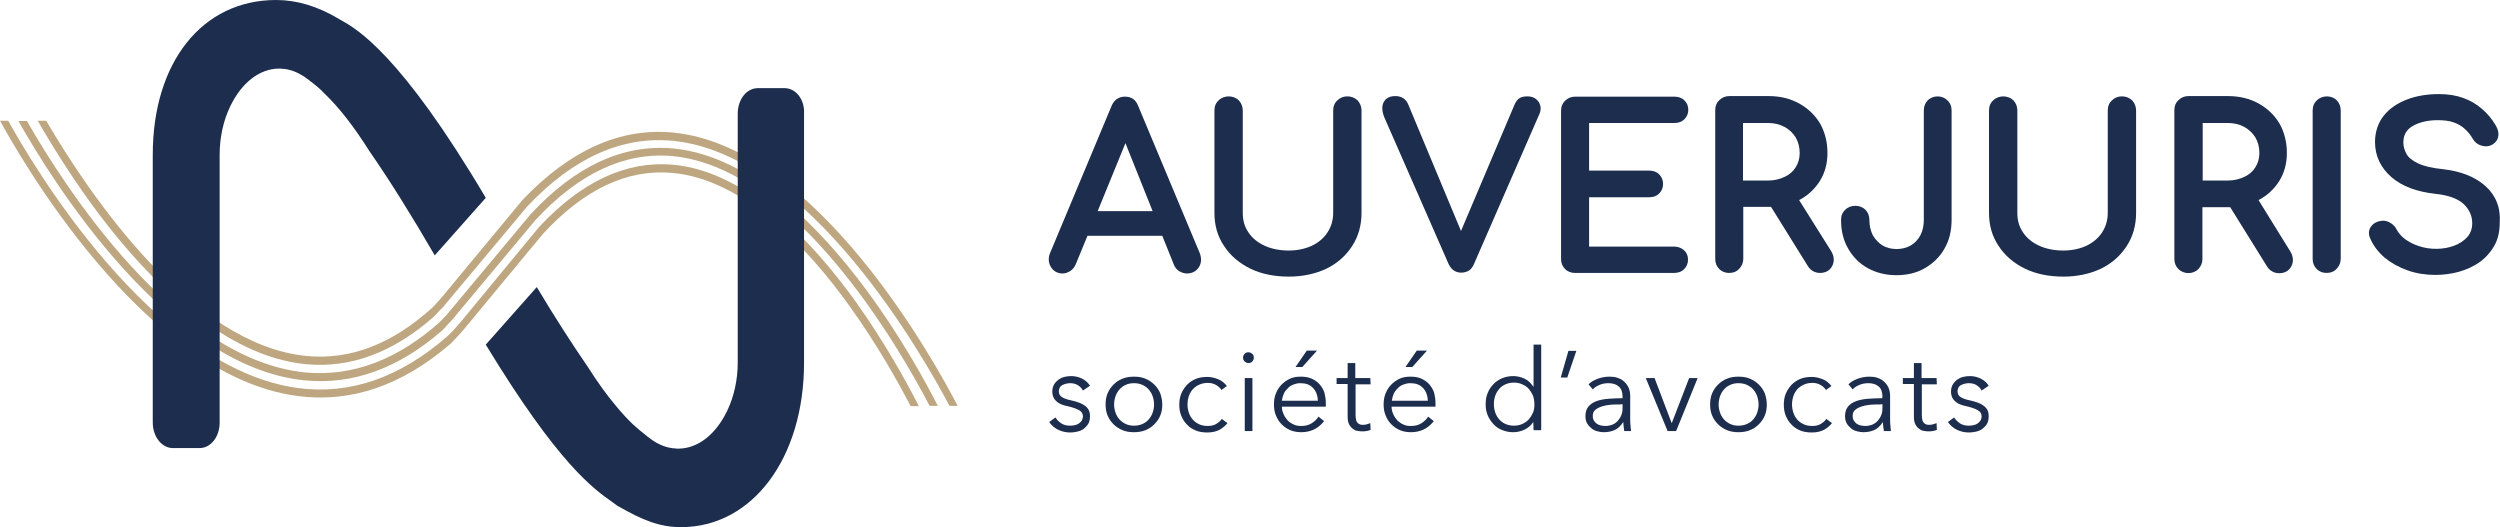
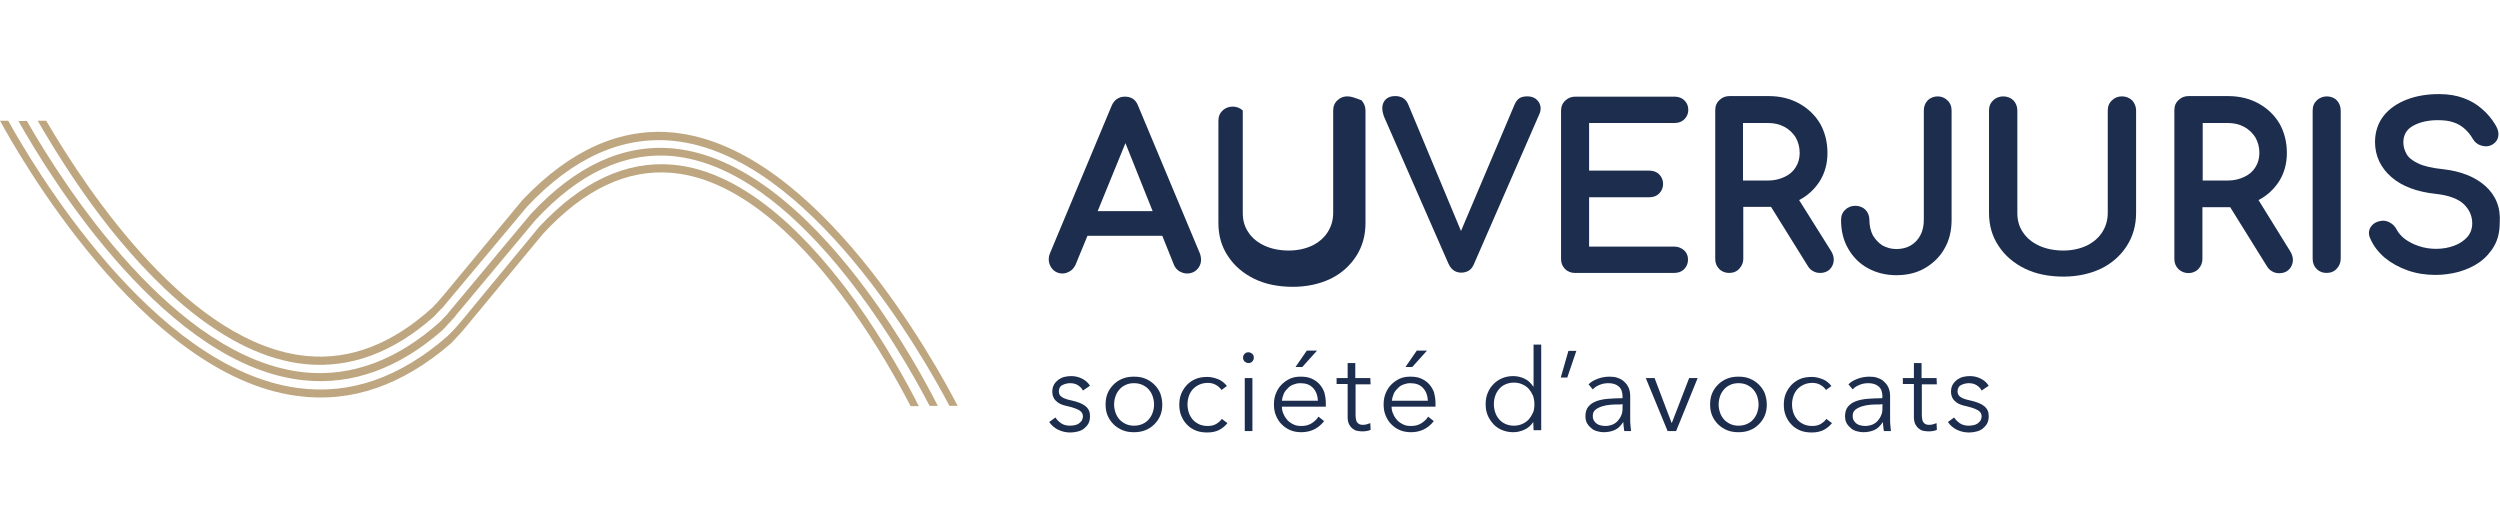
<svg xmlns="http://www.w3.org/2000/svg" version="1.1" id="Calque_1" x="0px" y="0px" viewBox="0 0 882.1 186" style="enable-background:new 0 0 882.1 186;" xml:space="preserve">
  <style type="text/css">
	.st0{fill:#BEA780;}
	.st1{fill:#1C2D4E;}
</style>
  <path class="st0" d="M185.9,73c16.2-17.3,33.6-25.1,51.7-23.3c48,4.9,88.3,76.2,97.4,93.5h2.9c-7.6-14.7-49.4-91.2-100.1-96.4  c-18.8-1.9-36.6,6.1-53.4,23.7l0,0l-28.1,33.9c-1.6,1.9-3,3.4-3.7,4.1c-14.1,12.8-28.9,18.6-44.4,17.1c-40.7-3.9-76.4-56.5-91.9-83  h-3c5.2,9,12.9,21.5,22.4,34c16.9,22.1,43.1,49.1,72.2,51.9c15.7,1.5,30.8-4.1,45-16.6l0.1-0.1c0.3-0.3,1.1-1.1,1.8-1.9  c0.5-0.5,0.9-1,1.3-1.3l0.3-0.3c0.2-0.2,0.3-0.3,0.3-0.4L185.9,73" />
  <path class="st0" d="M305.6,102.2c-15.7-21.2-40.2-47.1-67.9-49.8c-17.7-1.7-34.6,6.1-50.4,23.1l-29.8,35.7  c-0.8,0.9-1.7,1.7-2.3,2.4c-15,13.4-31,19.4-47.6,17.8c-45.9-4.6-85.2-66.1-98.1-88.7h-3c12.1,21.5,52.8,86.7,100.9,91.5  c17,1.7,33.2-4.2,48.5-17.5c0,0,0.2-0.2,0.5-0.5c0.4-0.4,0.9-0.9,1.4-1.5c0.7-0.7,1.5-1.6,2.3-2.5c0.3-0.3,0.6-0.6,0.8-1l27.9-33.4  c15.4-16.7,31.7-24.3,48.7-22.7c43.5,4.3,80.1,68.1,90.5,88.1h2.9C327,135.5,318,118.9,305.6,102.2" />
  <path class="st0" d="M324.2,143.3h-2.9c-4.4-8.5-11.8-21.7-21.4-35.1c-14.5-20.3-37.3-45-62.8-47.2c-15.8-1.4-31,5.8-45.5,21.5l0,0  l-28,33.8c-0.2,0.2-0.4,0.5-0.6,0.7c-0.7,0.8-1.6,1.7-2.3,2.5c-0.6,0.7-1.2,1.2-1.4,1.5c-0.1,0.1-0.1,0.1-0.1,0.1  c-17.2,14.9-35.4,21.2-54.4,18.6C50.1,132.4,5.8,53.2,0,42.6h2.9c8.2,14.8,50.6,87.4,102.2,94.3c18.4,2.5,36.1-3.7,52.8-18.3  l0.1-0.1l0,0c0.3-0.3,0.9-0.9,1.7-1.7s1.6-1.8,2.3-2.6l0,0c0.1-0.1,0.2-0.2,0.3-0.3l27.9-33.8c14.9-16,30.7-23.4,47.1-22  c26.5,2.3,49.7,27.6,64.6,48.3C312.1,120.7,319.9,134.8,324.2,143.3" />
-   <path class="st1" d="M120.5,7.2c-0.3-0.1-0.5-0.3-0.7-0.4c-7.7-4.6-15-6.8-22.4-6.8c-26,0-43.5,21.9-43.5,54.6v94.5c0,5,3.2,9,7.1,9  h9.4c4,0,7.1-4,7.1-9V54.6c0-6.1,1.3-12,3.7-17c4-8.4,10.4-13.4,17.3-13.4h0.1c0.3,0,0.7,0,1.1,0.1h0.5c0.5,0.1,1,0.1,1.7,0.3  c2.5,0.6,4.9,1.9,7.2,3.7l0.2,0.2c0.2,0.2,0.5,0.4,0.7,0.5c1.5,1.2,3,2.4,4.4,3.9l0.2,0.2c5.1,4.9,10.3,11.6,15.6,20  c0.1,0.1,0.1,0.2,0.2,0.3c7,10.1,14.7,22.4,23,36.7l18-20.3C141.3,18.9,125.8,10.2,120.5,7.2 M276.8,31.1h-9.4c-4,0-7.1,4-7.1,9  v87.8c0,6.1-1.3,12-3.7,17c-4,8.4-10.4,13.4-17.3,13.4c-0.4,0-0.8,0-1.2-0.1h-0.5c-0.5-0.1-1-0.2-1.7-0.3c-2.5-0.6-4.9-1.8-7.2-3.7  l-0.2-0.1c-0.2-0.2-0.4-0.4-0.7-0.6c-1.5-1.2-3-2.4-4.5-3.8l-0.2-0.2c-1.9-1.8-3.8-3.9-5.7-6.2c-3.3-3.9-6.6-8.5-9.9-13.7l-0.2-0.3  c-5.5-8-11.5-17.3-17.9-28l-18,20.3c25.7,42.3,38,50.9,45,55.8c0.5,0.4,1,0.7,1.5,1.1l0.2,0.1c8.4,4.8,14.5,7.4,22.2,7.4  c25.2,0,43.4-24.4,43.4-58V40.2C284,35.1,280.8,31.1,276.8,31.1" />
  <g>
    <path class="st1" d="M401.6,37.4c-0.8-2.2-2.4-3.3-4.7-3.3c-2.1,0-3.8,1.1-4.7,3.3l-21.7,51.9c-0.7,1.7-0.6,3.4,0.3,4.9   s2.4,2.3,4.1,2.3c0.9,0,1.8-0.3,2.6-0.8c0.9-0.5,1.5-1.3,2-2.3l4.2-10.2h26.4l4.1,10.2c0.4,1,1,1.7,1.9,2.3   c0.9,0.5,1.8,0.8,2.7,0.8c1.8,0,3.3-0.8,4.2-2.2c0.9-1.4,1-3,0.4-4.8L401.6,37.4z M387.3,74.5l9.8-24l9.6,24H387.3z" />
-     <path class="st1" d="M475.4,34c-1.4,0-2.6,0.5-3.5,1.4c-1,0.9-1.5,2.1-1.5,3.6v36.1c0,2.6-0.7,4.9-2,6.9s-3.2,3.6-5.5,4.7   c-2.4,1.1-5.1,1.7-8.2,1.7c-3.2,0-6.1-0.6-8.5-1.7c-2.4-1.1-4.4-2.7-5.7-4.7c-1.4-2-2-4.3-2-6.8V39c0-1.4-0.5-2.6-1.4-3.6   c-1.8-1.8-5.2-1.9-7.1,0c-1,0.9-1.5,2.1-1.5,3.6v36.1c0,4.4,1.1,8.3,3.4,11.7c2.2,3.4,5.4,6.1,9.3,8s8.5,2.8,13.6,2.8   c4.9,0,9.4-1,13.2-2.8c3.9-1.9,6.9-4.6,9.1-8c2.2-3.4,3.3-7.3,3.3-11.7V39c0-1.4-0.5-2.6-1.4-3.6C478,34.5,476.8,34,475.4,34" />
+     <path class="st1" d="M475.4,34c-1.4,0-2.6,0.5-3.5,1.4c-1,0.9-1.5,2.1-1.5,3.6v36.1c0,2.6-0.7,4.9-2,6.9s-3.2,3.6-5.5,4.7   c-2.4,1.1-5.1,1.7-8.2,1.7c-3.2,0-6.1-0.6-8.5-1.7c-2.4-1.1-4.4-2.7-5.7-4.7c-1.4-2-2-4.3-2-6.8V39c-1.8-1.8-5.2-1.9-7.1,0c-1,0.9-1.5,2.1-1.5,3.6v36.1c0,4.4,1.1,8.3,3.4,11.7c2.2,3.4,5.4,6.1,9.3,8s8.5,2.8,13.6,2.8   c4.9,0,9.4-1,13.2-2.8c3.9-1.9,6.9-4.6,9.1-8c2.2-3.4,3.3-7.3,3.3-11.7V39c0-1.4-0.5-2.6-1.4-3.6C478,34.5,476.8,34,475.4,34" />
    <path class="st1" d="M538.9,34c-1.1,0-2,0.2-2.7,0.6s-1.3,1.2-1.8,2.3l-18.9,44.6l-18.6-44.6c-0.8-2-2.4-3-4.6-3   c-2.5,0-3.6,1.2-4.1,2.2c-0.7,1.4-0.6,3.1,0.2,5.2l22.7,51.8c1.2,2.6,3.1,3.1,4.5,3.1c1.1,0,2-0.3,2.8-0.8c0.7-0.5,1.3-1.3,1.7-2.3   L543,40.6c0.8-1.6,0.8-3.1,0-4.5C542.4,35.2,541.3,34,538.9,34" />
    <path class="st1" d="M590.8,43.4c1.4,0,2.6-0.4,3.5-1.3s1.4-2,1.4-3.3c0-1.4-0.5-2.6-1.4-3.4c-0.9-0.9-2.1-1.3-3.5-1.3h-35   c-1.4,0-2.6,0.5-3.5,1.4c-1,0.9-1.5,2.1-1.5,3.6v52.3c0,1.4,0.5,2.6,1.4,3.5c1,1,2.2,1.4,3.5,1.4h35c1.4,0,2.6-0.4,3.5-1.3   c0.9-0.9,1.4-2,1.4-3.4s-0.5-2.5-1.4-3.3s-2.1-1.3-3.5-1.3h-30V69.6h21.2c1.4,0,2.6-0.4,3.5-1.3s1.4-2,1.4-3.4s-0.5-2.5-1.4-3.4   s-2.1-1.3-3.5-1.3h-21.2V43.4H590.8z" />
    <path class="st1" d="M634.8,70.6c3.1-1.6,5.5-3.9,7.3-6.7c1.8-2.9,2.7-6.2,2.7-9.9c0-3.9-0.9-7.4-2.6-10.4c-1.8-3-4.2-5.3-7.4-7.1   c-3.1-1.7-6.7-2.6-10.7-2.6h-13.9c-1.4,0-2.6,0.5-3.5,1.4c-1,0.9-1.5,2.1-1.5,3.6v52.5c0,1.4,0.5,2.6,1.4,3.5c1,1,2.2,1.4,3.5,1.4   c1.5,0,2.7-0.5,3.6-1.5c0.9-1,1.4-2.1,1.4-3.5V73h8.9c0.3,0,0.6,0,0.9,0l13,20.9c0.5,0.8,1.1,1.4,1.9,1.8c0.7,0.4,1.5,0.6,2.4,0.6   c2,0,3.5-0.9,4.3-2.5s0.7-3.4-0.4-5.2L634.8,70.6z M635,54c0,1.9-0.5,3.6-1.4,5c-0.9,1.5-2.2,2.6-3.9,3.4s-3.6,1.3-5.8,1.3H615   V43.4h8.9c2.2,0,4.1,0.5,5.8,1.4c1.6,0.9,2.9,2.1,3.9,3.7C634.5,50.1,635,51.9,635,54" />
    <path class="st1" d="M680.2,35.4c-0.9,0.9-1.4,2.1-1.4,3.6v38.6c0,2-0.4,3.9-1.2,5.4s-2,2.8-3.4,3.6c-2.9,1.7-7.1,1.7-10,0   c-1.4-0.9-2.5-2.1-3.4-3.6c-0.8-1.6-1.2-3.4-1.2-5.4c0-1.4-0.5-2.7-1.4-3.6c-1.8-1.8-5.2-1.9-7.1,0c-1,0.9-1.5,2.1-1.5,3.6   c0,3.8,0.8,7.2,2.5,10.1c1.7,3,4,5.3,6.9,6.9c2.9,1.6,6.3,2.5,10.1,2.5s7.2-0.8,10.1-2.5c2.9-1.7,5.3-4,6.9-6.9   c1.7-2.9,2.5-6.3,2.5-10.1V39c0-1.5-0.5-2.7-1.5-3.6C685.4,33.6,682.1,33.5,680.2,35.4" />
    <path class="st1" d="M748.7,34c-1.4,0-2.6,0.5-3.5,1.4c-1,0.9-1.5,2.1-1.5,3.6v36.1c0,2.6-0.7,4.9-2,6.9s-3.2,3.6-5.5,4.7   c-2.4,1.1-5.1,1.7-8.2,1.7c-3.2,0-6.1-0.6-8.5-1.7c-2.4-1.1-4.4-2.7-5.7-4.7c-1.4-2-2-4.3-2-6.8V39c0-1.4-0.5-2.7-1.4-3.6   c-1.8-1.8-5.2-1.9-7.1,0c-1,0.9-1.5,2.1-1.5,3.6v36.1c0,4.4,1.1,8.3,3.4,11.7c2.2,3.4,5.4,6.1,9.3,8c3.9,1.9,8.5,2.8,13.6,2.8   c4.9,0,9.4-1,13.2-2.8c3.9-1.9,6.9-4.6,9.1-8c2.2-3.4,3.3-7.3,3.3-11.7V39c0-1.4-0.5-2.6-1.4-3.6C751.3,34.5,750.1,34,748.7,34" />
    <path class="st1" d="M796.9,70.6c3.1-1.6,5.5-3.9,7.3-6.7c1.8-2.9,2.7-6.2,2.7-9.9c0-3.9-0.9-7.4-2.6-10.4c-1.8-3-4.2-5.3-7.4-7.1   c-3.1-1.7-6.7-2.6-10.8-2.6h-13.9c-1.4,0-2.6,0.5-3.5,1.4c-1,0.9-1.5,2.1-1.5,3.6v52.5c0,1.4,0.5,2.6,1.4,3.5c2,2,5.3,1.9,7.1,0   c0.9-1,1.4-2.1,1.4-3.5V73.1h8.9c0.3,0,0.6,0,0.9,0l13,20.9c0.5,0.8,1.1,1.4,1.9,1.8c0.7,0.4,1.5,0.6,2.4,0.6c2,0,3.5-0.9,4.3-2.5   s0.7-3.4-0.4-5.2L796.9,70.6z M797.2,54c0,1.9-0.5,3.6-1.4,5c-0.9,1.5-2.2,2.6-3.9,3.4s-3.6,1.3-5.8,1.3h-8.9V43.4h8.9   c2.2,0,4.2,0.5,5.8,1.4s2.9,2.1,3.9,3.7C796.7,50.1,797.2,51.9,797.2,54" />
    <path class="st1" d="M817.5,35.4c-1,0.9-1.5,2.1-1.5,3.6v52.4c0,1.4,0.5,2.6,1.4,3.5c1,1,2.2,1.4,3.5,1.4c1.5,0,2.7-0.5,3.6-1.5   c0.9-1,1.4-2.1,1.4-3.5V39c0-1.4-0.5-2.7-1.4-3.6C822.8,33.6,819.4,33.5,817.5,35.4" />
    <path class="st1" d="M876.9,65.6c-3.6-3.2-8.6-5.2-14.9-5.9c-3.9-0.4-6.9-1.1-8.9-2.1c-1.9-0.9-3.3-2-4-3.3s-1.1-2.6-1.1-4   c0-2.7,1.1-4.6,3.4-5.9c2.3-1.3,5.3-2,8.7-2c2.1,0,4.1,0.2,5.7,0.8c1.5,0.5,2.8,1.3,3.9,2.3c1.1,1,2,2.1,2.8,3.5   c0.7,1.2,1.7,2,3.1,2.4c1.4,0.4,2.7,0.3,4-0.5c1.1-0.7,1.8-1.8,1.9-3c0.2-1.2-0.2-2.5-1-3.8c-1.3-2.2-2.9-4.1-4.8-5.7   c-1.8-1.6-4-2.9-6.5-3.8c-2.4-0.9-5.3-1.4-8.6-1.4c-4.1,0-7.9,0.6-11.3,1.9c-3.4,1.3-6.2,3.2-8.2,5.7s-3.1,5.7-3.1,9.3   c0,4.9,2,9.1,5.8,12.4s9.1,5.2,15.6,5.9c4.7,0.5,8,1.8,10,3.7c2,2,2.9,4.2,2.9,6.7c0,1.9-0.6,3.5-1.7,4.8c-1.2,1.3-2.7,2.4-4.7,3.1   c-3.7,1.4-8.5,1.5-12.5,0.1c-1.9-0.6-3.5-1.5-4.9-2.5c-1.3-1-2.2-2.1-2.8-3.2c-0.6-1.2-1.4-2-2.5-2.6s-2.3-0.8-3.4-0.5   c-1.6,0.3-2.7,1.1-3.4,2.2c-0.7,1.2-0.7,2.6-0.1,3.9c1.1,2.6,2.8,4.8,5.1,6.8c2.3,1.9,5,3.4,8.1,4.5s6.4,1.6,9.8,1.6   c2.9,0,5.7-0.4,8.3-1.1c2.7-0.8,5.2-1.9,7.3-3.4s3.9-3.5,5.2-5.8s1.9-5,1.9-8.1C882.4,73.3,880.6,68.9,876.9,65.6" />
  </g>
  <g>
    <path class="st1" d="M382.1,137.8c-0.4-0.8-1-1.4-1.8-1.9s-1.7-0.7-2.8-0.7c-0.5,0-1,0.1-1.4,0.2c-0.5,0.1-0.9,0.3-1.3,0.5   c-0.4,0.2-0.7,0.5-0.9,0.9c-0.2,0.4-0.3,0.8-0.3,1.3c0,0.9,0.4,1.6,1.1,2c0.7,0.5,1.9,0.9,3.4,1.2c2.2,0.5,3.8,1.1,4.9,2   s1.6,2,1.6,3.5c0,1.1-0.2,2-0.6,2.7c-0.4,0.7-1,1.3-1.6,1.8c-0.7,0.5-1.4,0.8-2.3,1c-0.8,0.2-1.7,0.3-2.5,0.3   c-1.4,0-2.8-0.3-4.1-0.9c-1.3-0.6-2.4-1.5-3.3-2.8l2.2-1.6c0.5,0.8,1.2,1.5,2.1,2.1s2,0.8,3.1,0.8c0.6,0,1.1-0.1,1.7-0.2   c0.5-0.1,1-0.3,1.4-0.6c0.4-0.3,0.7-0.6,1-1c0.2-0.4,0.4-0.9,0.4-1.5c0-1-0.5-1.7-1.4-2.2s-2.3-1-4.1-1.4c-0.6-0.1-1.2-0.3-1.8-0.5   c-0.6-0.2-1.2-0.5-1.7-0.9s-1-0.9-1.3-1.5s-0.5-1.3-0.5-2.2c0-1,0.2-1.8,0.6-2.5c0.4-0.7,0.9-1.2,1.5-1.7c0.6-0.4,1.3-0.8,2.1-1   c0.8-0.2,1.6-0.3,2.5-0.3c1.3,0,2.6,0.3,3.8,0.9c1.2,0.6,2.1,1.4,2.8,2.5L382.1,137.8z" />
    <path class="st1" d="M410.1,142.7c0,1.4-0.2,2.7-0.7,3.9c-0.5,1.2-1.2,2.2-2.1,3.1c-0.9,0.9-1.9,1.6-3.2,2.1   c-1.2,0.5-2.6,0.7-4,0.7s-2.8-0.2-4-0.7s-2.3-1.2-3.2-2.1c-0.9-0.9-1.6-1.9-2.1-3.1s-0.7-2.5-0.7-3.9s0.2-2.7,0.7-3.9   c0.5-1.2,1.2-2.2,2.1-3.1s1.9-1.6,3.2-2.1c1.2-0.5,2.6-0.7,4-0.7c1.5,0,2.8,0.2,4,0.7s2.3,1.2,3.2,2.1c0.9,0.9,1.6,1.9,2.1,3.1   C409.8,140,410.1,141.3,410.1,142.7 M407.2,142.7c0-1-0.2-2-0.5-2.9s-0.8-1.7-1.4-2.4c-0.6-0.7-1.4-1.2-2.2-1.6   c-0.9-0.4-1.9-0.6-3-0.6s-2.1,0.2-2.9,0.6c-0.9,0.4-1.6,0.9-2.2,1.6c-0.6,0.7-1.1,1.5-1.4,2.4s-0.5,1.9-0.5,2.9s0.2,2,0.5,2.9   s0.8,1.7,1.4,2.4c0.6,0.7,1.4,1.2,2.2,1.6c0.9,0.4,1.8,0.6,2.9,0.6s2.1-0.2,3-0.6s1.6-0.9,2.2-1.6s1.1-1.5,1.4-2.4   S407.2,143.8,407.2,142.7" />
    <path class="st1" d="M431,137.6c-0.5-0.7-1.1-1.3-2-1.8s-1.8-0.7-2.8-0.7c-1.1,0-2.1,0.2-3,0.6c-0.9,0.4-1.6,0.9-2.3,1.6   c-0.6,0.7-1.1,1.5-1.4,2.4s-0.5,1.9-0.5,3s0.2,2.1,0.5,3s0.8,1.7,1.4,2.4c0.6,0.7,1.4,1.2,2.2,1.6c0.9,0.4,1.9,0.6,3,0.6   c1.2,0,2.2-0.2,3-0.7s1.5-1,2-1.8l2,1.5c-0.8,1-1.8,1.8-2.9,2.4c-1.2,0.6-2.6,0.9-4.2,0.9c-1.5,0-2.9-0.2-4.1-0.7s-2.3-1.2-3.1-2.1   c-0.9-0.9-1.5-1.9-2-3.1c-0.5-1.2-0.7-2.5-0.7-3.9s0.2-2.7,0.7-3.9c0.5-1.2,1.2-2.2,2-3.1c0.9-0.9,1.9-1.6,3.1-2.1s2.6-0.7,4.1-0.7   c1.3,0,2.5,0.3,3.8,0.8s2.3,1.4,3.1,2.4L431,137.6z" />
    <path class="st1" d="M442.4,126.2c0,0.6-0.2,1-0.6,1.4s-0.8,0.5-1.3,0.5s-0.9-0.2-1.3-0.5c-0.4-0.4-0.6-0.8-0.6-1.4   c0-0.6,0.2-1,0.6-1.4s0.8-0.5,1.3-0.5s0.9,0.2,1.3,0.5C442.2,125.1,442.4,125.6,442.4,126.2 M441.9,152.1h-2.7v-18.7h2.7V152.1z" />
    <path class="st1" d="M467.8,142.2v0.6c0,0.2,0,0.4,0,0.7h-15.5c0,0.9,0.2,1.8,0.6,2.6c0.3,0.8,0.8,1.5,1.4,2.2   c0.6,0.6,1.3,1.1,2.2,1.5c0.8,0.4,1.7,0.5,2.7,0.5c1.4,0,2.6-0.3,3.7-1c1-0.7,1.8-1.4,2.3-2.3l2,1.6c-1.1,1.4-2.4,2.4-3.7,3   s-2.8,0.9-4.3,0.9c-1.4,0-2.7-0.2-3.9-0.7c-1.2-0.5-2.2-1.2-3.1-2.1s-1.5-1.9-2-3.1s-0.7-2.5-0.7-3.9s0.2-2.7,0.7-3.9   c0.5-1.2,1.1-2.2,2-3.1s1.9-1.6,3-2.1s2.4-0.7,3.7-0.7c1.5,0,2.8,0.2,3.9,0.7s2.1,1.2,2.8,2c0.7,0.8,1.3,1.8,1.7,2.9   C467.6,139.7,467.8,140.9,467.8,142.2 M465,141.3c-0.1-1.8-0.6-3.2-1.7-4.4c-1.1-1.2-2.6-1.7-4.5-1.7c-0.9,0-1.7,0.2-2.5,0.5   c-0.8,0.3-1.5,0.8-2,1.4c-0.6,0.6-1.1,1.2-1.4,2c-0.3,0.7-0.5,1.5-0.6,2.3H465V141.3z M459.5,129.5h-2.4l4-5.8h3.6L459.5,129.5z" />
    <path class="st1" d="M483.6,135.6h-5.3v10.9c0,0.7,0.1,1.3,0.2,1.7c0.1,0.5,0.3,0.8,0.6,1.1c0.3,0.3,0.6,0.4,0.9,0.5   c0.3,0.1,0.7,0.1,1.1,0.1c0.4,0,0.8-0.1,1.2-0.2c0.4-0.1,0.8-0.3,1.2-0.4l0.1,2.4c-0.5,0.2-1,0.3-1.5,0.4s-1.1,0.1-1.7,0.1   c-0.5,0-1-0.1-1.6-0.2s-1.1-0.4-1.6-0.8s-0.9-0.9-1.2-1.5s-0.5-1.5-0.5-2.5v-11.7h-3.9v-2.1h3.9v-5.3h2.7v5.3h5.3L483.6,135.6   L483.6,135.6z" />
    <path class="st1" d="M506.5,142.2v0.6c0,0.2,0,0.4,0,0.7H491c0,0.9,0.2,1.8,0.6,2.6c0.3,0.8,0.8,1.5,1.4,2.2   c0.6,0.6,1.3,1.1,2.2,1.5c0.8,0.4,1.7,0.5,2.7,0.5c1.4,0,2.6-0.3,3.7-1c1-0.7,1.8-1.4,2.3-2.3l2,1.6c-1.1,1.4-2.4,2.4-3.7,3   s-2.8,0.9-4.3,0.9c-1.4,0-2.7-0.2-3.9-0.7s-2.2-1.2-3.1-2.1c-0.9-0.9-1.5-1.9-2-3.1s-0.7-2.5-0.7-3.9s0.2-2.7,0.7-3.9   c0.5-1.2,1.1-2.2,2-3.1s1.9-1.6,3-2.1s2.4-0.7,3.7-0.7c1.5,0,2.8,0.2,3.9,0.7s2.1,1.2,2.8,2c0.7,0.8,1.3,1.8,1.7,2.9   C506.3,139.7,506.5,140.9,506.5,142.2 M503.8,141.3c-0.1-1.8-0.6-3.2-1.7-4.4c-1.1-1.2-2.6-1.7-4.5-1.7c-0.9,0-1.7,0.2-2.5,0.5   c-0.8,0.3-1.5,0.8-2,1.4c-0.6,0.6-1.1,1.2-1.4,2c-0.3,0.7-0.5,1.5-0.6,2.3h12.7V141.3z M498.3,129.5h-2.4l4-5.8h3.6L498.3,129.5z" />
    <path class="st1" d="M541,148.9c-0.8,1.2-1.8,2.1-3.1,2.7s-2.6,0.9-4,0.9c-1.5,0-2.8-0.3-4-0.8s-2.2-1.2-3-2.1   c-0.8-0.9-1.5-1.9-2-3.1c-0.5-1.2-0.7-2.5-0.7-3.9s0.2-2.7,0.7-3.9c0.5-1.2,1.1-2.2,2-3.1c0.8-0.9,1.9-1.6,3-2.1   c1.2-0.5,2.5-0.8,4-0.8c1.4,0,2.7,0.3,4,0.9s2.3,1.6,3.1,2.8h0.1v-14.8h2.7v30.2h-2.7L541,148.9L541,148.9z M527.1,142.7   c0,1,0.2,2,0.5,2.9s0.8,1.7,1.4,2.4c0.6,0.7,1.3,1.2,2.2,1.6c0.9,0.4,1.9,0.6,3,0.6c1,0,2-0.2,2.9-0.6s1.6-0.9,2.3-1.6   c0.6-0.7,1.1-1.5,1.5-2.4s0.5-1.9,0.5-3s-0.2-2.1-0.5-3c-0.4-0.9-0.9-1.7-1.5-2.4c-0.6-0.7-1.4-1.2-2.3-1.6   c-0.9-0.4-1.8-0.6-2.9-0.6c-1.1,0-2.1,0.2-3,0.6c-0.9,0.4-1.6,0.9-2.2,1.6c-0.6,0.7-1.1,1.5-1.4,2.4   C527.2,140.7,527.1,141.7,527.1,142.7" />
    <polygon class="st1" points="553,133.2 550.7,133.2 553.4,123.8 556.2,123.8  " />
    <path class="st1" d="M572.5,140c0-1.6-0.4-2.8-1.3-3.6c-0.9-0.8-2.1-1.2-3.7-1.2c-1.1,0-2.2,0.2-3.1,0.6c-1,0.4-1.8,0.9-2.4,1.6   l-1.5-1.8c0.8-0.8,1.8-1.4,3.1-1.9s2.7-0.8,4.3-0.8c1,0,2,0.1,2.8,0.4c0.9,0.3,1.7,0.7,2.3,1.3c0.7,0.6,1.2,1.3,1.6,2.1   c0.4,0.9,0.6,1.9,0.6,3v8.2c0,0.7,0,1.5,0.1,2.2c0.1,0.8,0.1,1.4,0.2,2h-2.4c-0.1-0.5-0.1-0.9-0.2-1.5c-0.1-0.5-0.1-1.1-0.1-1.6   h-0.1c-0.9,1.3-1.8,2.2-2.9,2.7c-1.1,0.5-2.4,0.8-3.9,0.8c-0.7,0-1.5-0.1-2.2-0.3c-0.8-0.2-1.5-0.5-2.1-1s-1.1-1-1.6-1.8   c-0.4-0.7-0.6-1.6-0.6-2.6c0-1.4,0.4-2.6,1.1-3.4c0.7-0.8,1.7-1.5,2.9-1.9s2.6-0.7,4.2-0.8c1.6-0.1,3.2-0.2,4.9-0.2L572.5,140   L572.5,140z M571.7,142.7c-1.1,0-2.2,0-3.4,0.1c-1.1,0.1-2.2,0.3-3.1,0.6c-0.9,0.3-1.7,0.7-2.3,1.2s-0.9,1.2-0.9,2.1   c0,0.7,0.1,1.2,0.4,1.7c0.3,0.5,0.6,0.8,1,1.1c0.4,0.3,0.9,0.5,1.4,0.6s1,0.2,1.6,0.2c1,0,1.8-0.2,2.6-0.5c0.7-0.3,1.4-0.8,1.9-1.4   s0.9-1.2,1.2-2c0.3-0.7,0.4-1.5,0.4-2.4v-1.4L571.7,142.7L571.7,142.7z" />
    <polygon class="st1" points="591.4,152.1 588.4,152.1 580.7,133.4 583.8,133.4 589.8,149.2 589.9,149.2 596,133.4 599,133.4  " />
    <path class="st1" d="M623.4,142.7c0,1.4-0.2,2.7-0.7,3.9c-0.5,1.2-1.2,2.2-2.1,3.1c-0.9,0.9-1.9,1.6-3.2,2.1   c-1.2,0.5-2.6,0.7-4,0.7s-2.8-0.2-4-0.7s-2.3-1.2-3.2-2.1c-0.9-0.9-1.6-1.9-2.1-3.1s-0.7-2.5-0.7-3.9s0.2-2.7,0.7-3.9   c0.5-1.2,1.2-2.2,2.1-3.1c0.9-0.9,1.9-1.6,3.2-2.1c1.2-0.5,2.6-0.7,4-0.7c1.5,0,2.8,0.2,4,0.7s2.3,1.2,3.2,2.1   c0.9,0.9,1.6,1.9,2.1,3.1C623.1,140,623.4,141.3,623.4,142.7 M620.5,142.7c0-1-0.2-2-0.5-2.9s-0.8-1.7-1.4-2.4   c-0.6-0.7-1.4-1.2-2.2-1.6c-0.9-0.4-1.9-0.6-3-0.6s-2.1,0.2-2.9,0.6c-0.9,0.4-1.6,0.9-2.2,1.6c-0.6,0.7-1.1,1.5-1.4,2.4   c-0.3,0.9-0.5,1.9-0.5,2.9s0.2,2,0.5,2.9s0.8,1.7,1.4,2.4c0.6,0.7,1.4,1.2,2.2,1.6c0.9,0.4,1.8,0.6,2.9,0.6c1.1,0,2.1-0.2,3-0.6   s1.6-0.9,2.2-1.6c0.6-0.7,1.1-1.5,1.4-2.4C620.3,144.7,620.5,143.8,620.5,142.7" />
    <path class="st1" d="M644.3,137.6c-0.5-0.7-1.1-1.3-2-1.8s-1.8-0.7-2.8-0.7c-1.1,0-2.1,0.2-3,0.6c-0.9,0.4-1.6,0.9-2.3,1.6   c-0.6,0.7-1.1,1.5-1.4,2.4c-0.3,0.9-0.5,1.9-0.5,3s0.2,2.1,0.5,3s0.8,1.7,1.4,2.4c0.6,0.7,1.4,1.2,2.2,1.6c0.9,0.4,1.9,0.6,3,0.6   c1.2,0,2.2-0.2,3-0.7s1.5-1,2-1.8l2,1.5c-0.8,1-1.8,1.8-2.9,2.4c-1.2,0.6-2.6,0.9-4.2,0.9c-1.5,0-2.9-0.2-4.1-0.7   c-1.2-0.5-2.3-1.2-3.1-2.1c-0.9-0.9-1.5-1.9-2-3.1c-0.5-1.2-0.7-2.5-0.7-3.9s0.2-2.7,0.7-3.9c0.5-1.2,1.2-2.2,2-3.1   c0.9-0.9,1.9-1.6,3.1-2.1c1.2-0.5,2.6-0.7,4.1-0.7c1.3,0,2.5,0.3,3.8,0.8s2.3,1.4,3.1,2.4L644.3,137.6z" />
    <path class="st1" d="M664.2,140c0-1.6-0.4-2.8-1.3-3.6c-0.9-0.8-2.1-1.2-3.7-1.2c-1.1,0-2.2,0.2-3.1,0.6c-1,0.4-1.8,0.9-2.4,1.6   l-1.5-1.8c0.8-0.8,1.8-1.4,3.1-1.9s2.7-0.8,4.3-0.8c1,0,2,0.1,2.8,0.4c0.9,0.3,1.7,0.7,2.3,1.3c0.7,0.6,1.2,1.3,1.6,2.1   c0.4,0.9,0.6,1.9,0.6,3v8.2c0,0.7,0,1.5,0.1,2.2c0.1,0.8,0.1,1.4,0.2,2h-2.5c-0.1-0.5-0.1-0.9-0.2-1.5c-0.1-0.5-0.1-1.1-0.1-1.6   h-0.1c-0.9,1.3-1.8,2.2-2.9,2.7c-1.1,0.5-2.4,0.8-3.9,0.8c-0.7,0-1.5-0.1-2.2-0.3c-0.8-0.2-1.5-0.5-2.1-1s-1.1-1-1.6-1.8   c-0.4-0.7-0.6-1.6-0.6-2.6c0-1.4,0.4-2.6,1.1-3.4c0.7-0.8,1.7-1.5,2.9-1.9s2.6-0.7,4.2-0.8c1.6-0.1,3.2-0.2,4.9-0.2L664.2,140   L664.2,140z M663.4,142.7c-1.1,0-2.2,0-3.4,0.1c-1.1,0.1-2.2,0.3-3.1,0.6c-0.9,0.3-1.7,0.7-2.3,1.2s-0.9,1.2-0.9,2.1   c0,0.7,0.1,1.2,0.4,1.7c0.3,0.5,0.6,0.8,1,1.1c0.4,0.3,0.9,0.5,1.4,0.6s1,0.2,1.6,0.2c1,0,1.8-0.2,2.6-0.5c0.7-0.3,1.4-0.8,1.9-1.4   s0.9-1.2,1.2-2c0.3-0.7,0.4-1.5,0.4-2.4v-1.4L663.4,142.7L663.4,142.7z" />
    <path class="st1" d="M683.4,135.6h-5.3v10.9c0,0.7,0.1,1.3,0.2,1.7c0.1,0.5,0.3,0.8,0.6,1.1c0.3,0.3,0.6,0.4,0.9,0.5   c0.3,0.1,0.7,0.1,1.1,0.1c0.4,0,0.8-0.1,1.2-0.2c0.4-0.1,0.8-0.3,1.2-0.4l0.1,2.4c-0.5,0.2-1,0.3-1.5,0.4s-1.1,0.1-1.7,0.1   c-0.5,0-1-0.1-1.6-0.2s-1.1-0.4-1.6-0.8s-0.9-0.9-1.2-1.5s-0.5-1.5-0.5-2.5v-11.7h-3.9v-2.1h3.9v-5.3h2.7v5.3h5.3L683.4,135.6   L683.4,135.6z" />
    <path class="st1" d="M699.2,137.8c-0.4-0.8-1-1.4-1.8-1.9s-1.7-0.7-2.8-0.7c-0.5,0-1,0.1-1.4,0.2c-0.5,0.1-0.9,0.3-1.3,0.5   c-0.4,0.2-0.7,0.5-0.9,0.9s-0.3,0.8-0.3,1.3c0,0.9,0.4,1.6,1.1,2c0.7,0.5,1.9,0.9,3.4,1.2c2.2,0.5,3.8,1.1,4.9,2   c1.1,0.9,1.6,2,1.6,3.5c0,1.1-0.2,2-0.6,2.7c-0.4,0.7-1,1.3-1.6,1.8c-0.7,0.5-1.4,0.8-2.3,1c-0.8,0.2-1.7,0.3-2.5,0.3   c-1.4,0-2.8-0.3-4.1-0.9c-1.3-0.6-2.4-1.5-3.3-2.8l2.2-1.6c0.5,0.8,1.2,1.5,2.1,2.1c0.9,0.6,2,0.8,3.1,0.8c0.6,0,1.1-0.1,1.7-0.2   c0.5-0.1,1-0.3,1.4-0.6c0.4-0.3,0.7-0.6,1-1c0.2-0.4,0.4-0.9,0.4-1.5c0-1-0.5-1.7-1.4-2.2s-2.3-1-4.1-1.4c-0.6-0.1-1.2-0.3-1.8-0.5   c-0.6-0.2-1.2-0.5-1.7-0.9s-1-0.9-1.3-1.5s-0.5-1.3-0.5-2.2c0-1,0.2-1.8,0.6-2.5c0.4-0.7,0.9-1.2,1.5-1.7c0.6-0.4,1.3-0.8,2.1-1   c0.8-0.2,1.6-0.3,2.5-0.3c1.3,0,2.6,0.3,3.8,0.9c1.2,0.6,2.1,1.4,2.8,2.5L699.2,137.8z" />
  </g>
</svg>